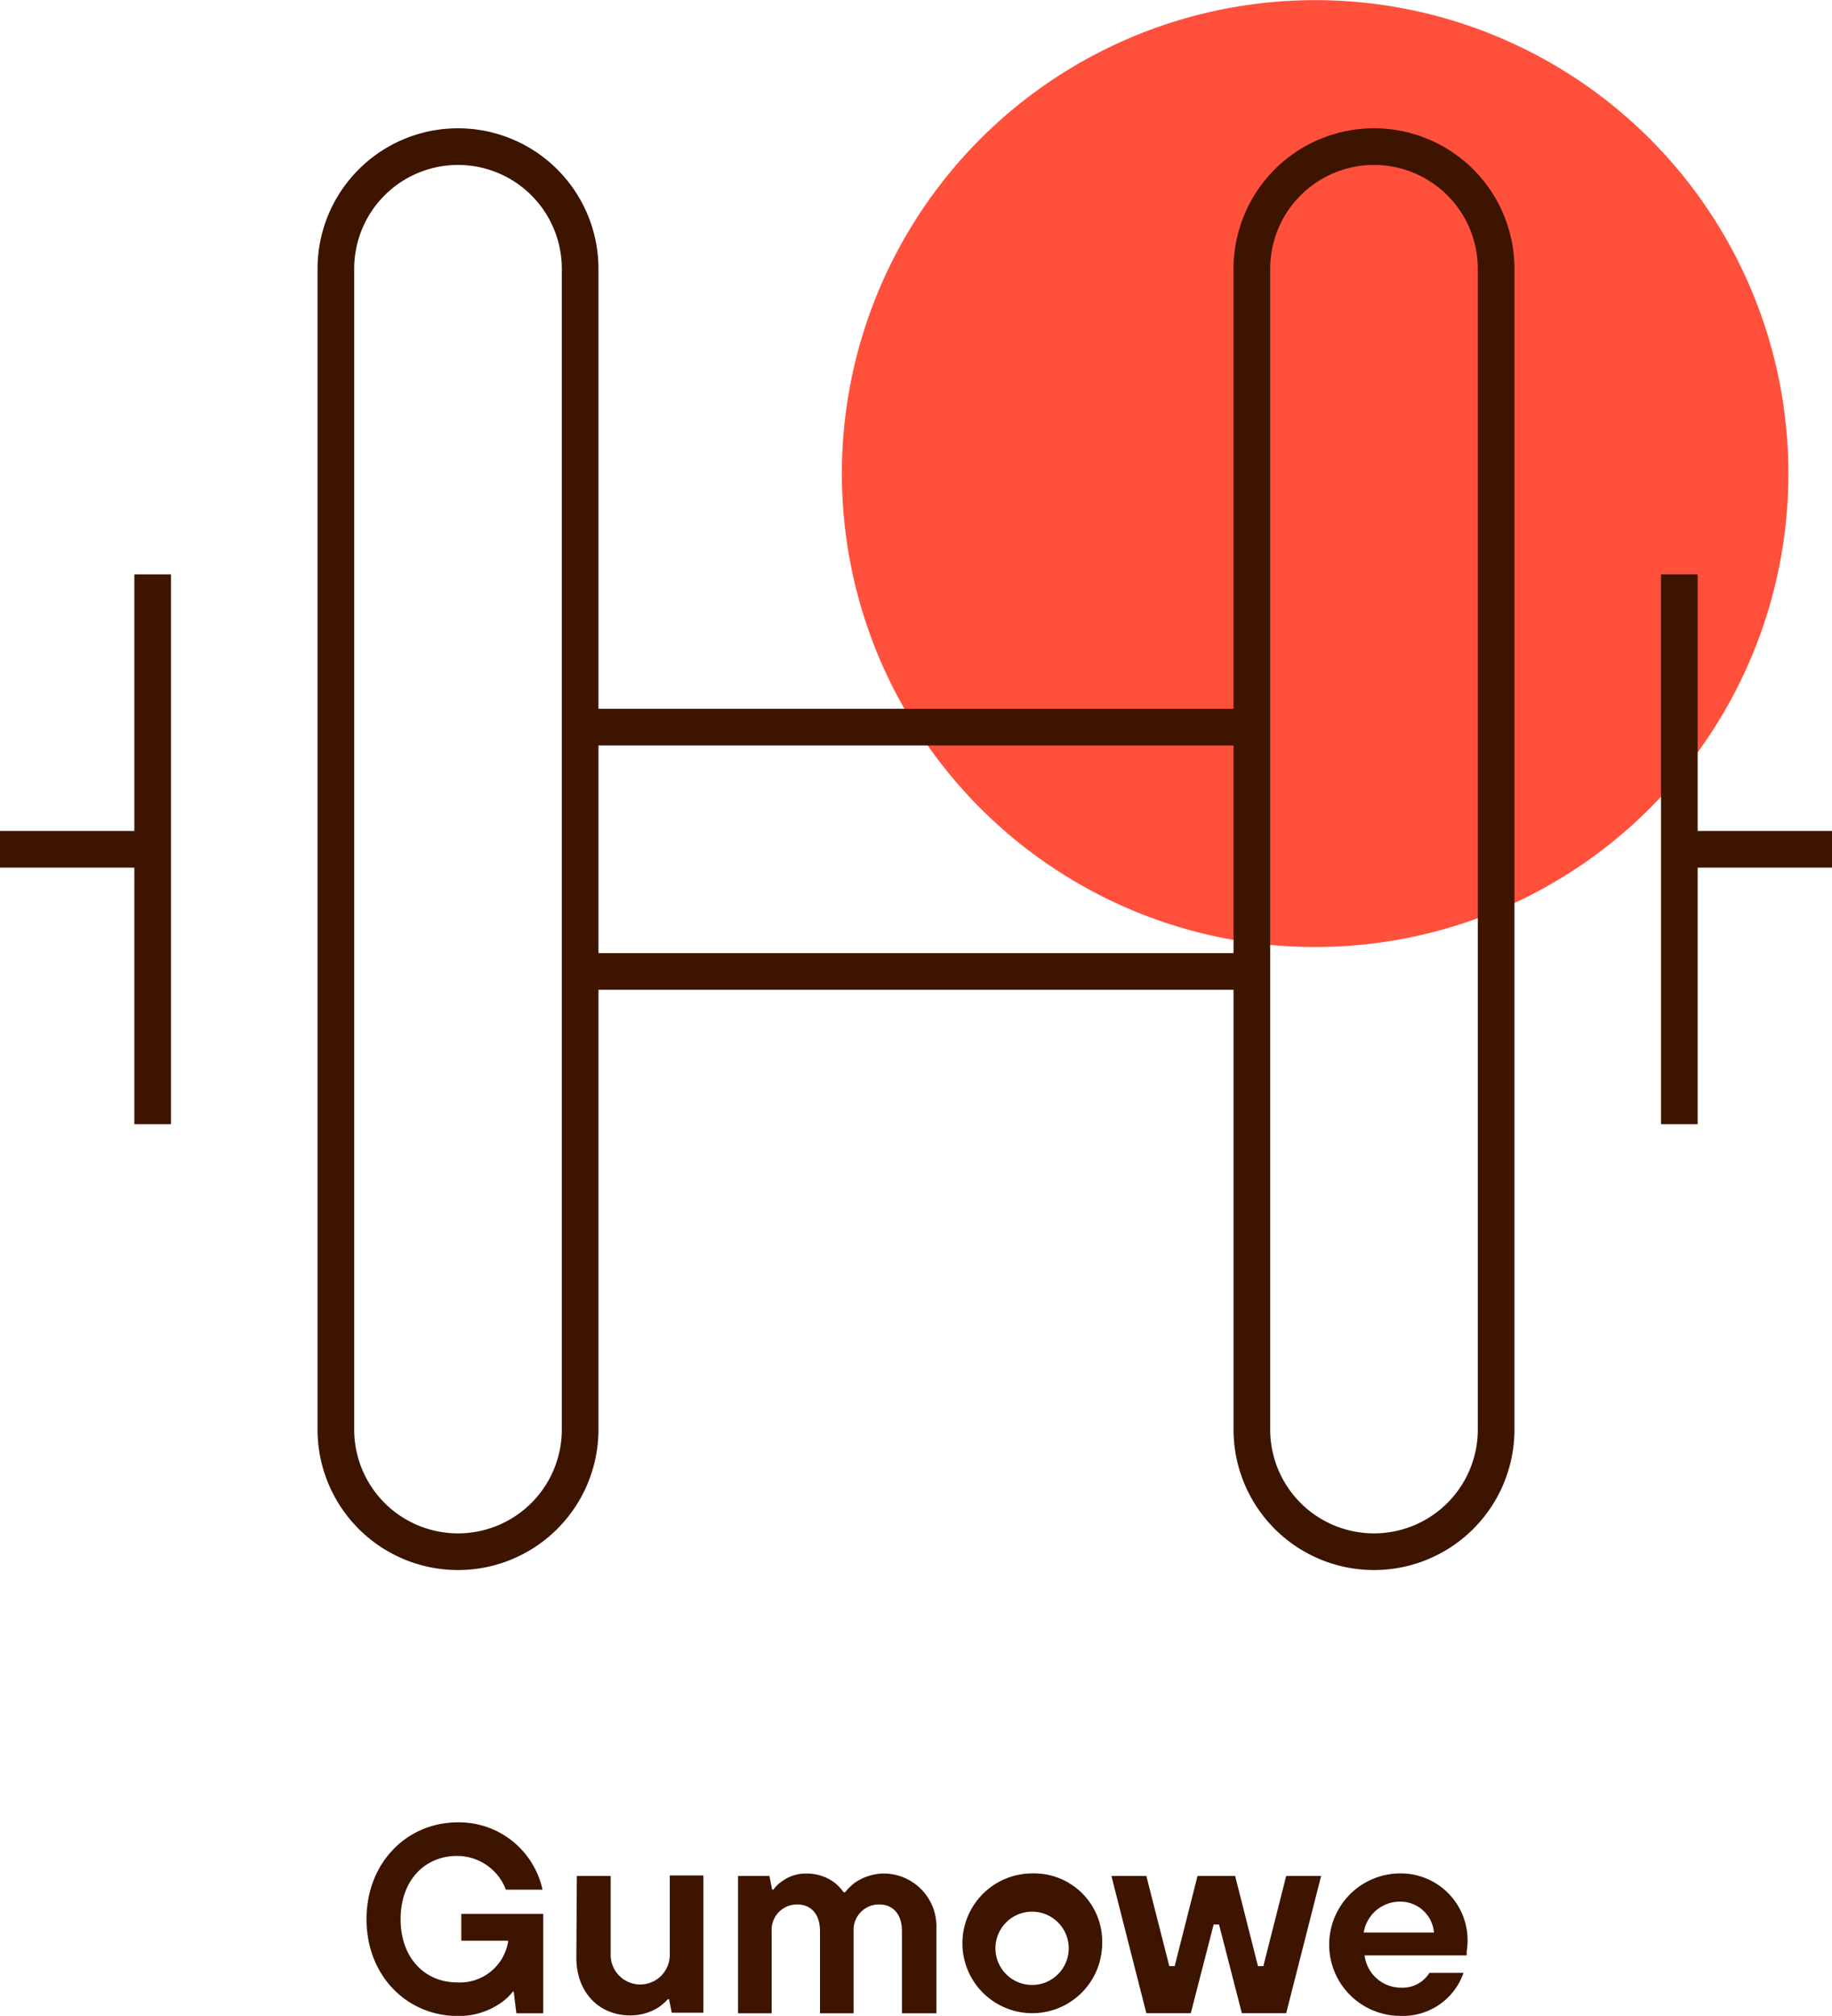
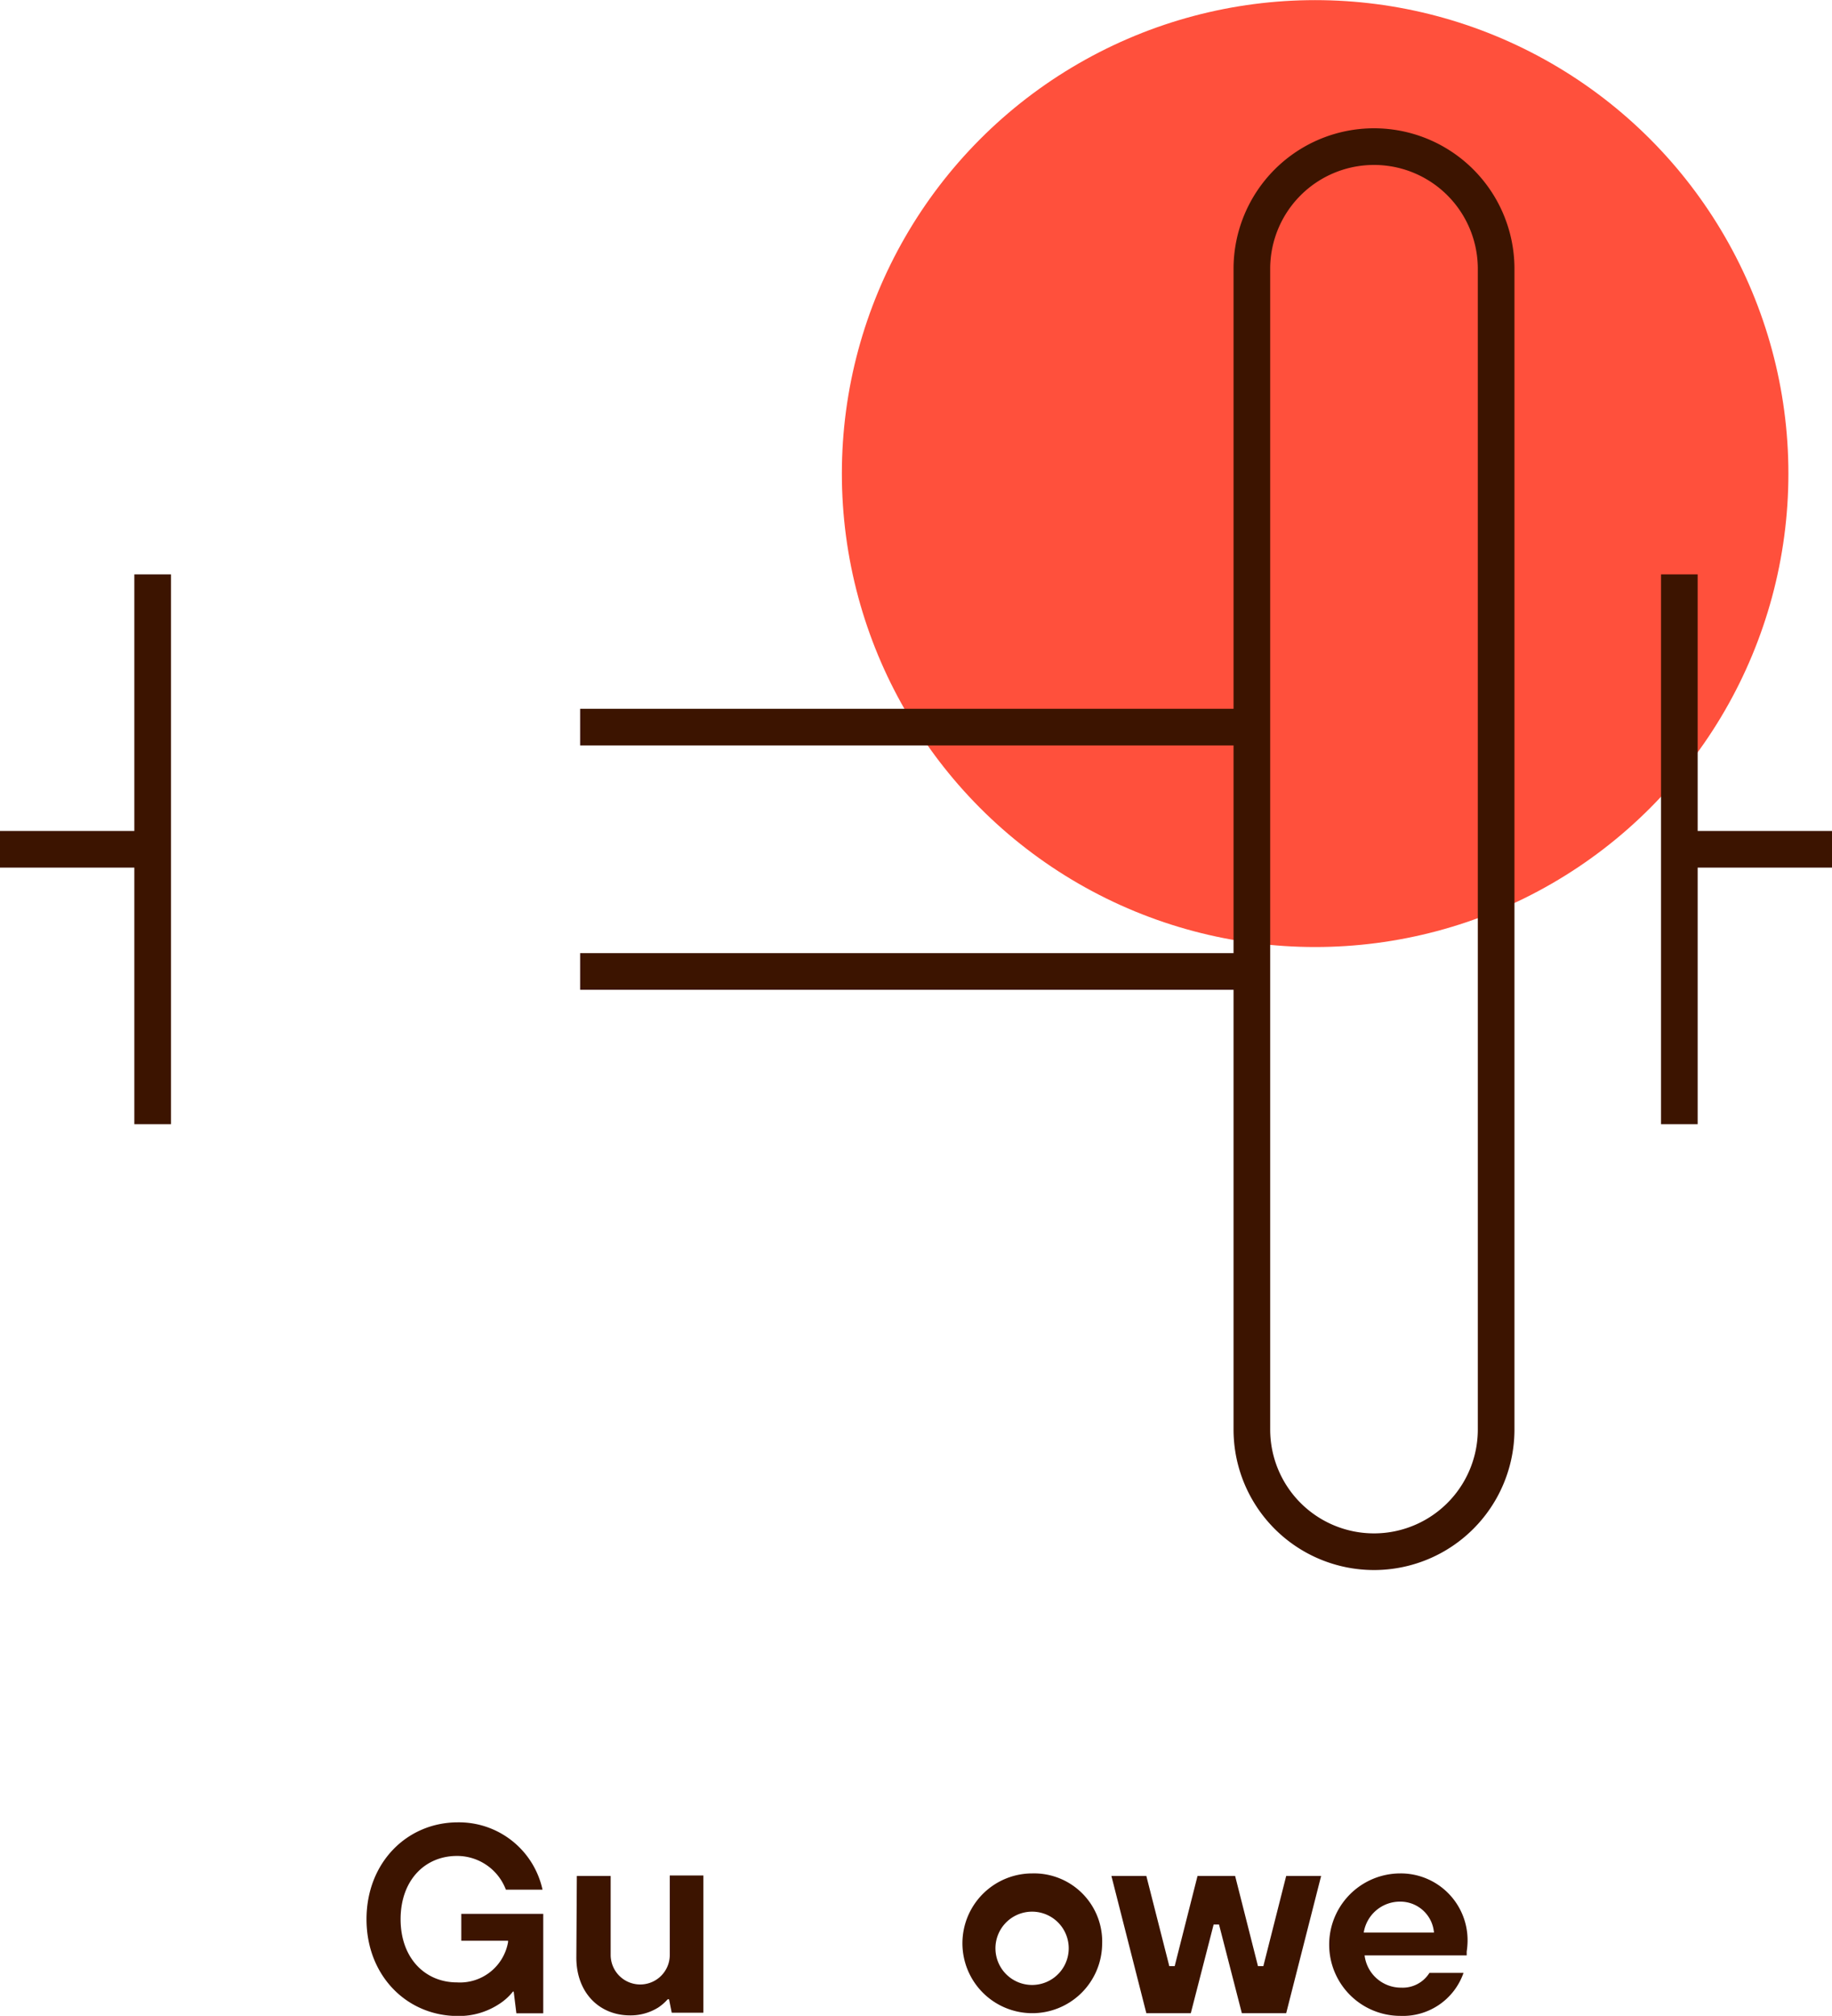
<svg xmlns="http://www.w3.org/2000/svg" viewBox="0 0 150 164.99">
  <defs>
    <style>.cls-1{fill:#ff503c;}.cls-2{fill:none;stroke:#3c1400;stroke-miterlimit:10;stroke-width:3px;}.cls-3{fill:#3c1400;}</style>
  </defs>
  <g id="Warstwa_2" data-name="Warstwa 2">
    <g id="Warstwa_1-2" data-name="Warstwa 1">
      <circle class="cls-1" cx="107.68" cy="38.76" r="38.75" />
      <line class="cls-2" x1="47.5" y1="79.51" x2="102.5" y2="79.51" />
      <line class="cls-2" x1="47.5" y1="59.51" x2="102.5" y2="59.51" />
      <line class="cls-2" x1="12.5" y1="47.01" x2="12.5" y2="92.01" />
      <line class="cls-2" x1="12.5" y1="69.51" y2="69.51" />
-       <path class="cls-2" d="M37.5,12h0a10,10,0,0,1,10,10v95a10,10,0,0,1-10,10h0a10,10,0,0,1-10-10V22A10,10,0,0,1,37.5,12Z" />
      <line class="cls-2" x1="137.5" y1="47.01" x2="137.5" y2="92.01" />
      <line class="cls-2" x1="137.5" y1="69.51" x2="150" y2="69.51" />
      <path class="cls-2" d="M112.5,127h0a10,10,0,0,1-10-10V22a10,10,0,0,1,10-10h0a10,10,0,0,1,10,10v95A10,10,0,0,1,112.5,127Z" />
      <path class="cls-3" d="M42.06,163H42a4.59,4.59,0,0,1-1.1,1,6,6,0,0,1-3.41,1c-4.16,0-7.48-3.28-7.48-7.92s3.32-7.93,7.48-7.93a7,7,0,0,1,6.93,5.51h-3a4.27,4.27,0,0,0-4-2.76c-2.64,0-4.62,2-4.62,5.18s2,5.17,4.62,5.17a4,4,0,0,0,4.18-3.3v-.11H37.77v-2.2h6.71v8.14h-2.2Z" />
      <path class="cls-3" d="M47.23,153.54H50V160a2.42,2.42,0,1,0,4.84,0v-6.5h2.75v11.23H55l-.22-1.1h-.11a4,4,0,0,1-.75.66,4.28,4.28,0,0,1-2.33.66c-2.53,0-4.4-1.87-4.4-4.73Z" />
-       <path class="cls-3" d="M60.43,153.54H63l.22,1.11h.11A2.59,2.59,0,0,1,64,154a3.26,3.26,0,0,1,2-.66,3.8,3.8,0,0,1,2.35.76,4.1,4.1,0,0,1,.73.78h.11a4.49,4.49,0,0,1,.79-.78,4.27,4.27,0,0,1,2.51-.76,4.33,4.33,0,0,1,4.18,4.51v6.93H73.85v-6.71c0-1.43-.75-2.2-1.87-2.2a2.08,2.08,0,0,0-2.09,2.2v6.71H67.14v-6.71c0-1.43-.75-2.2-1.87-2.2a2.08,2.08,0,0,0-2.09,2.2v6.71H60.43Z" />
      <path class="cls-3" d="M90.24,159.16a5.72,5.72,0,1,1-5.72-5.83A5.58,5.58,0,0,1,90.24,159.16Zm-2.75,0a3,3,0,1,0-3,3.3A3,3,0,0,0,87.49,159.16Z" />
      <path class="cls-3" d="M91,153.54h2.86l1.88,7.38h.44l1.87-7.38h3.08l1.87,7.38h.44l1.87-7.38h2.86l-2.86,11.23h-3.63l-1.87-7.26h-.44l-1.87,7.26H93.86Z" />
      <path class="cls-3" d="M119.83,161.47a5.25,5.25,0,0,1-5.17,3.52,5.83,5.83,0,0,1,0-11.66,5.47,5.47,0,0,1,5.5,5.61,6.59,6.59,0,0,1-.07.79l0,.31h-8.36a3,3,0,0,0,3,2.64,2.58,2.58,0,0,0,2.31-1.21Zm-2.42-3.3a2.76,2.76,0,0,0-2.75-2.53,3,3,0,0,0-3,2.53Z" />
    </g>
  </g>
</svg>